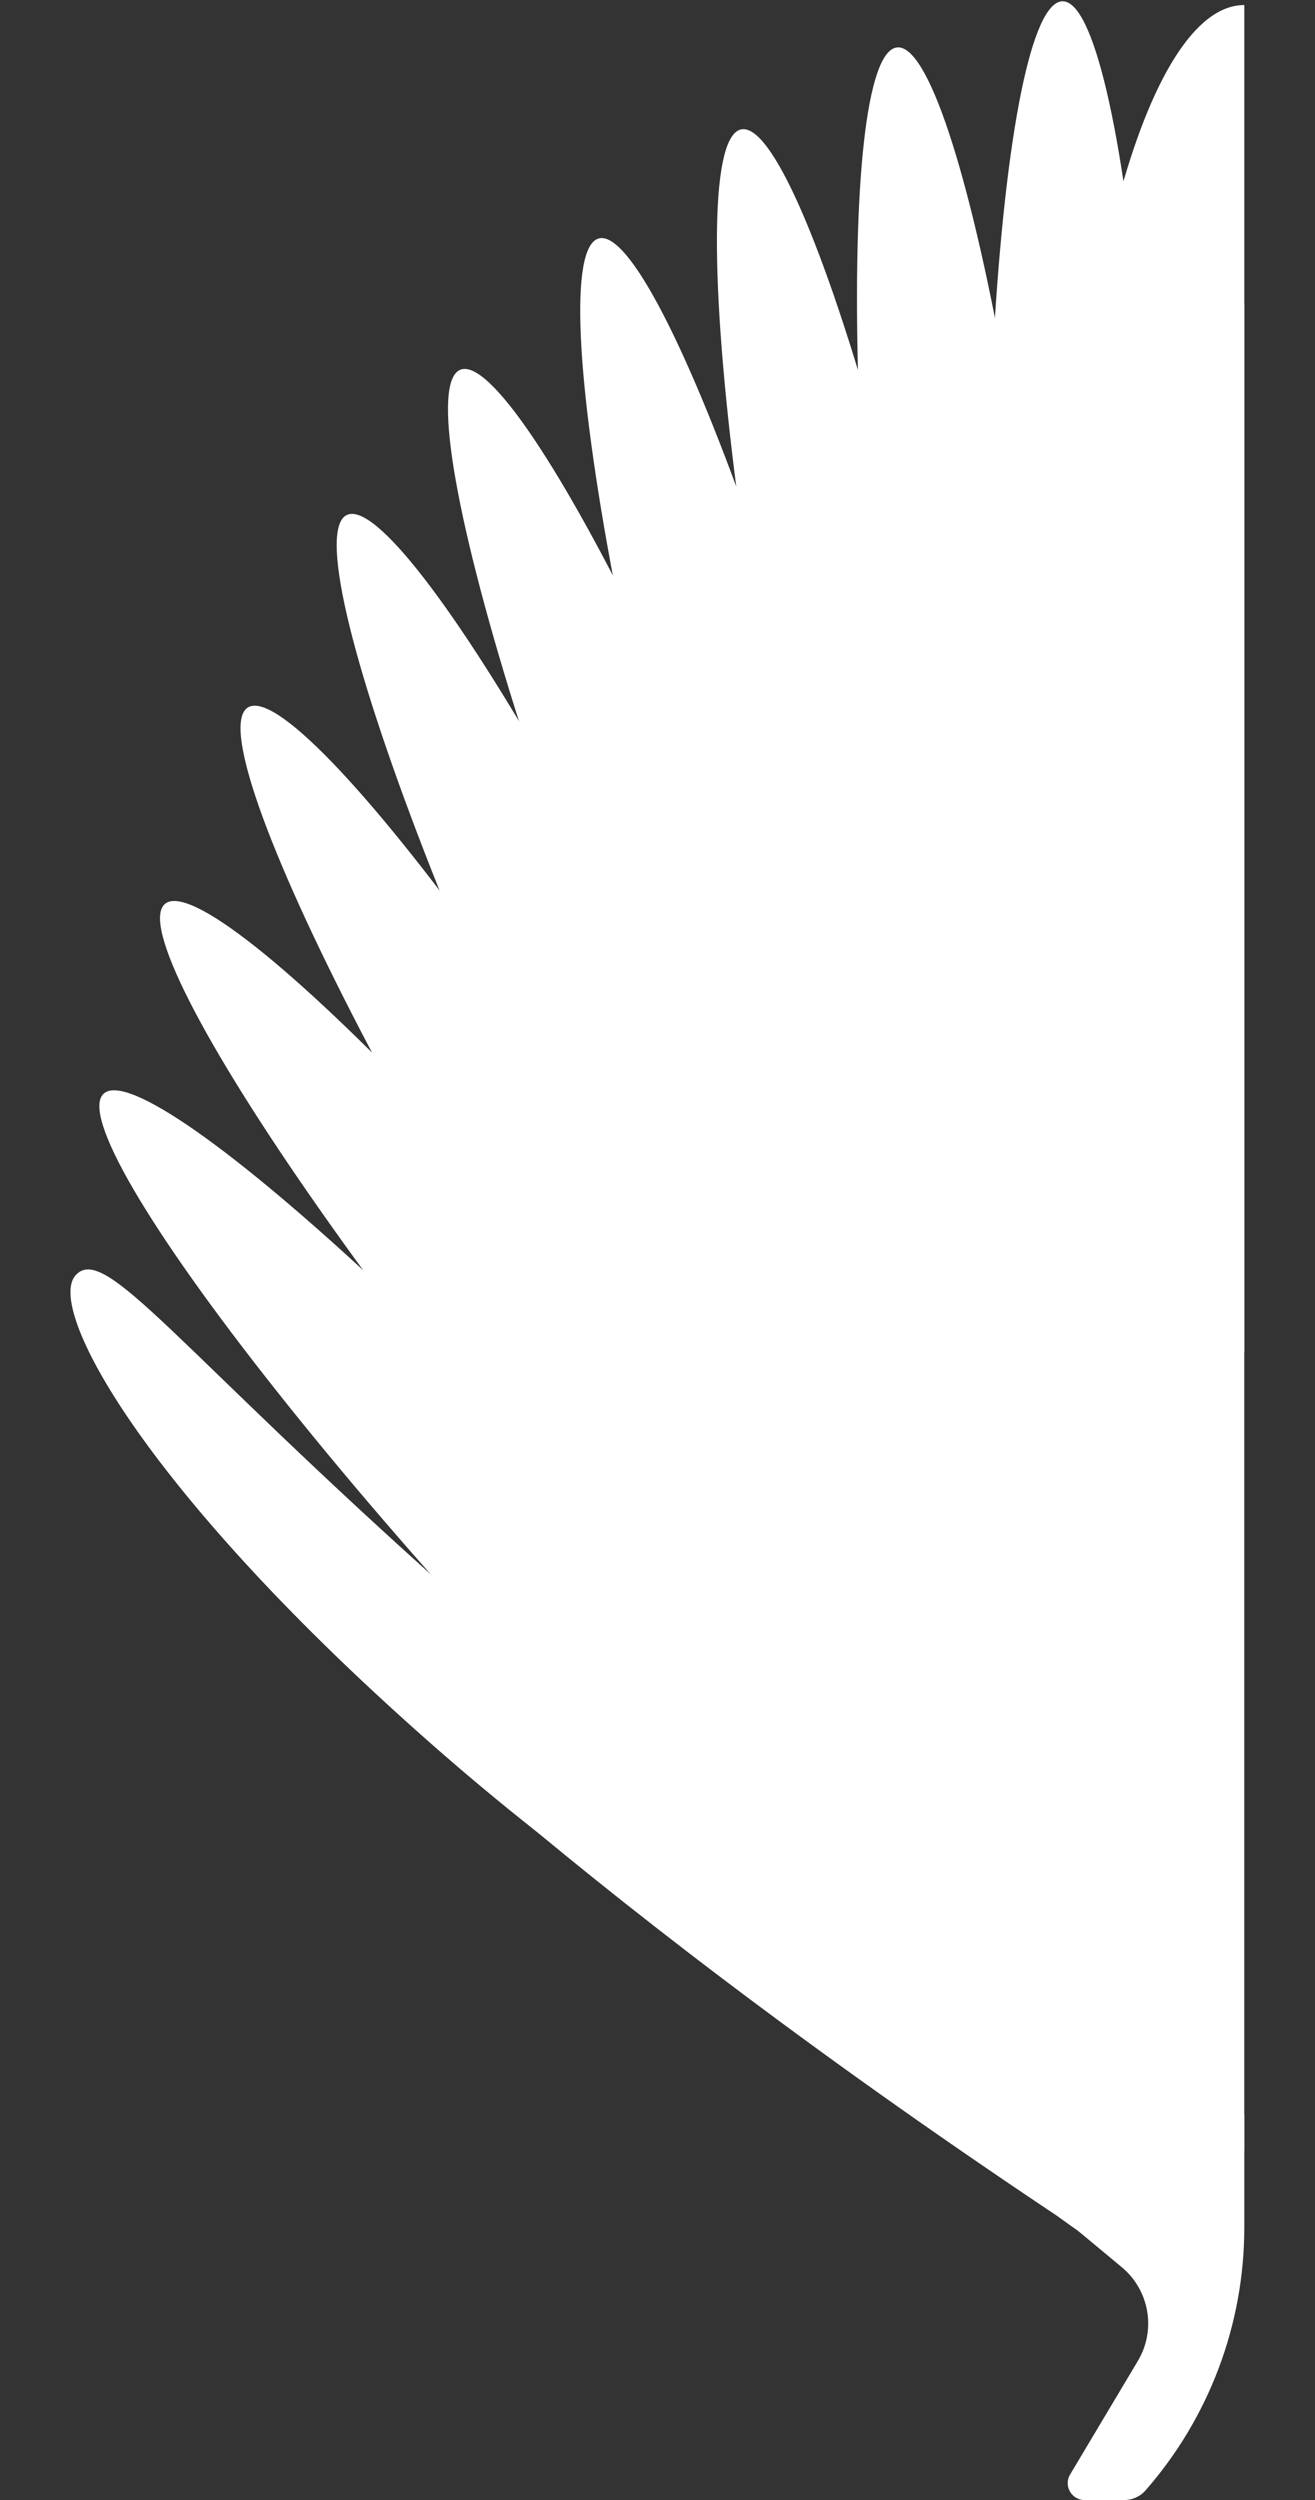
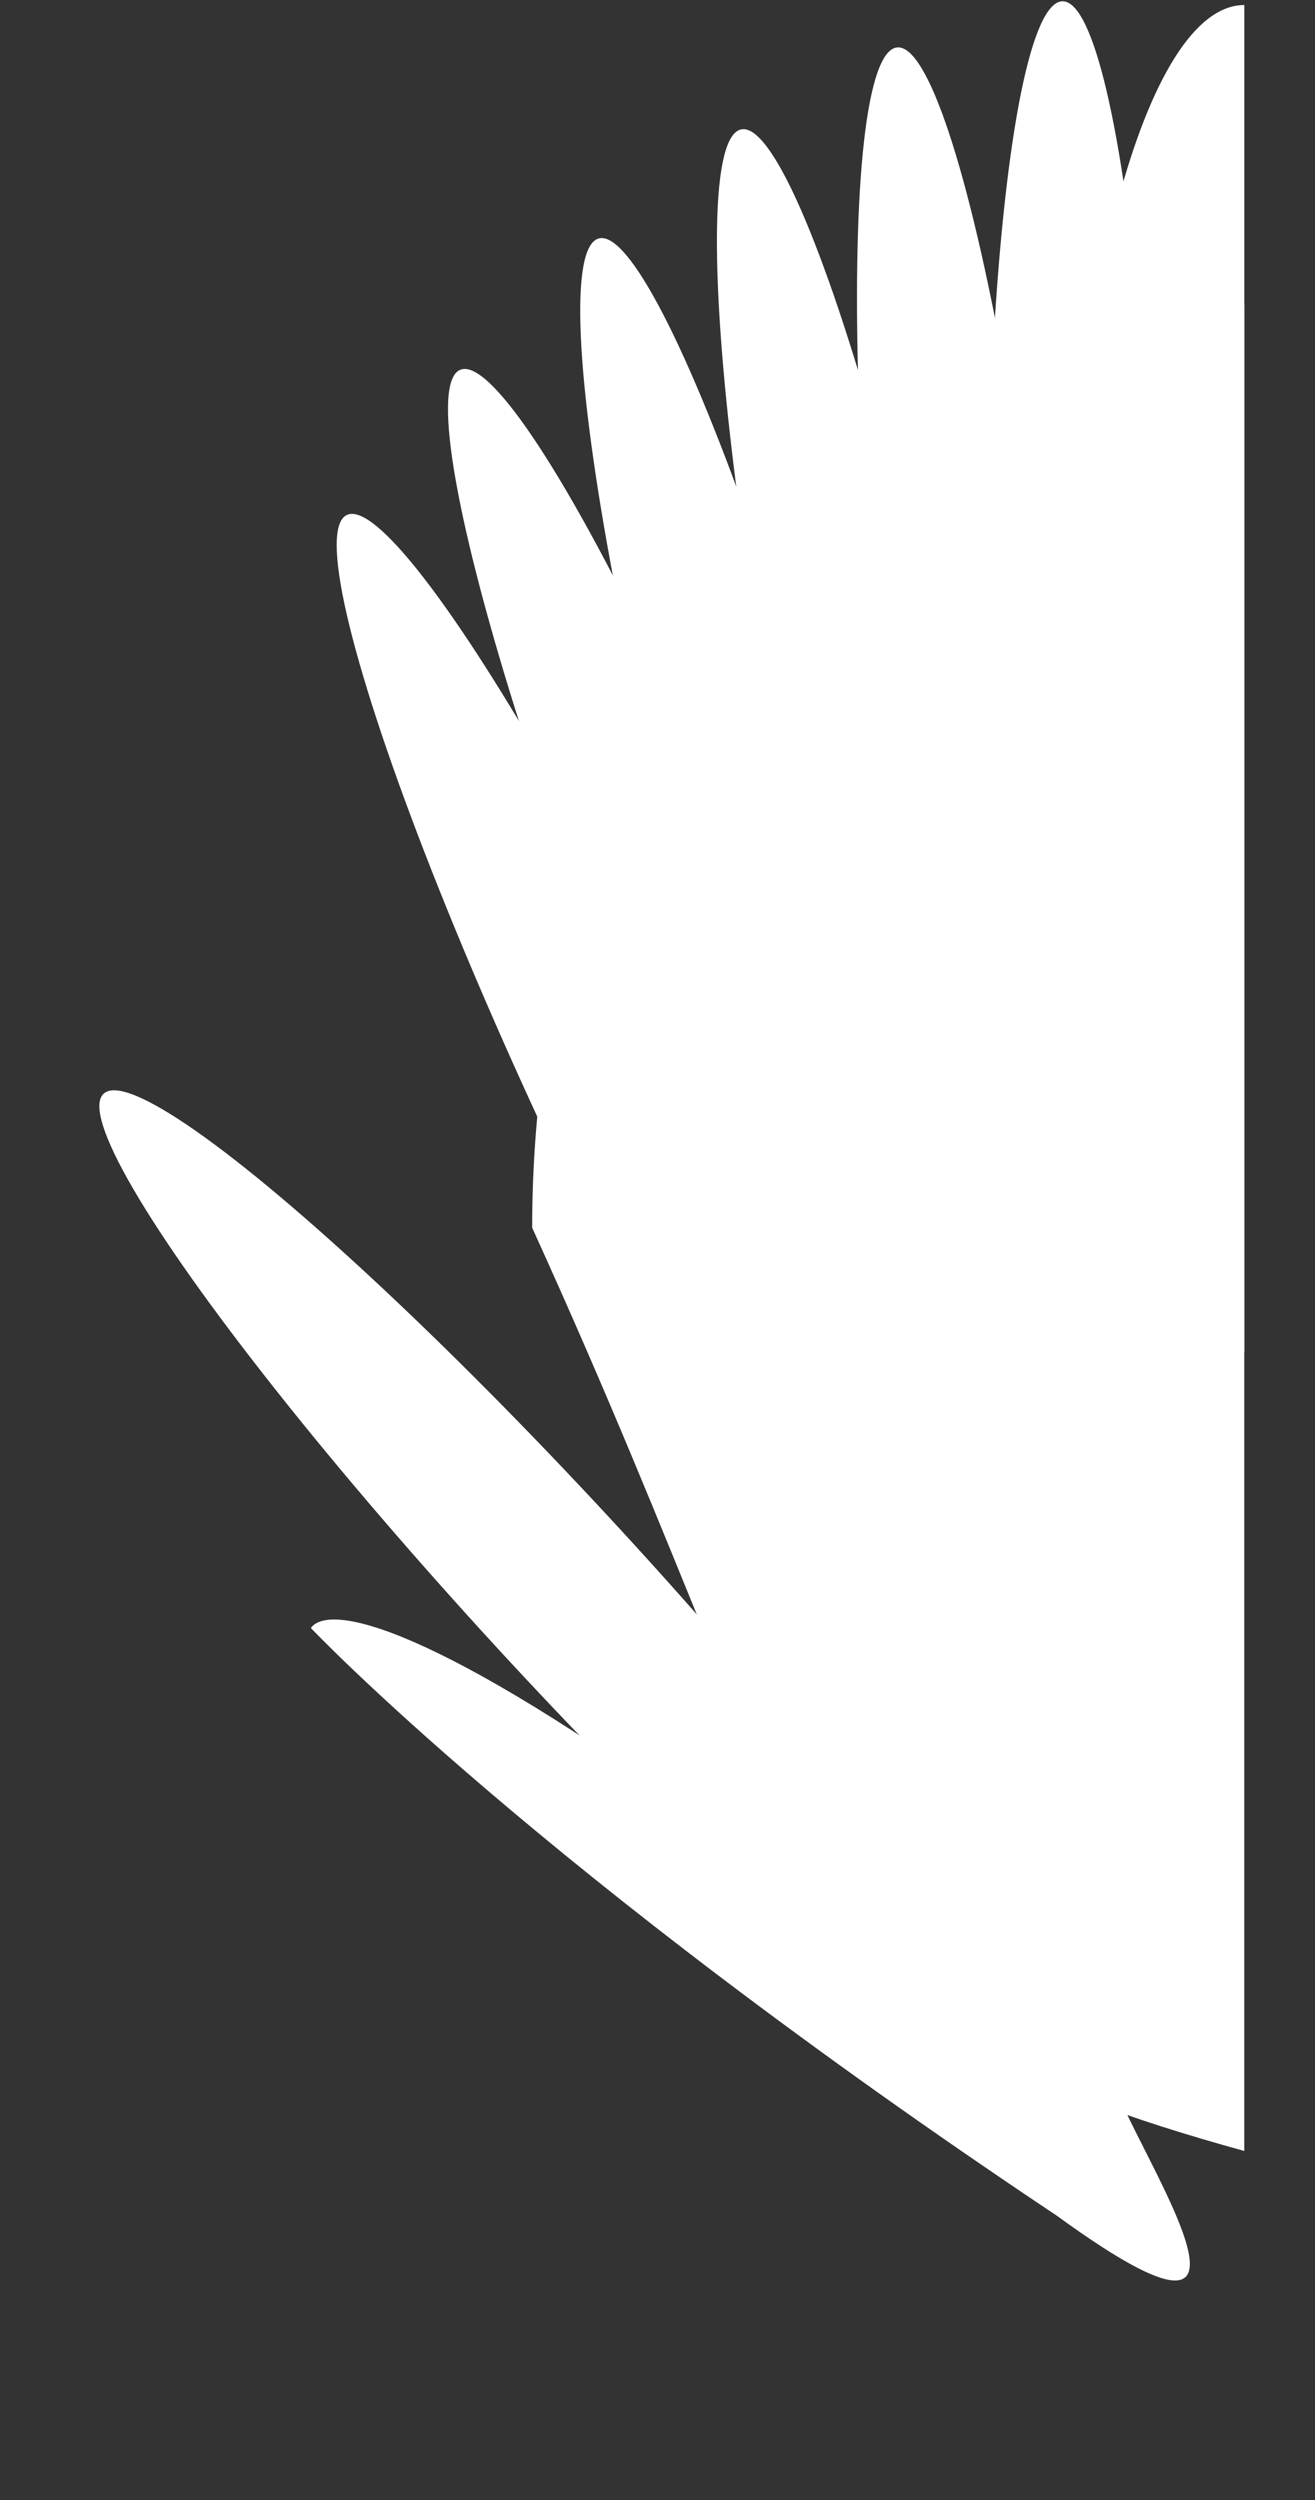
<svg xmlns="http://www.w3.org/2000/svg" width="30" height="57" viewBox="0 0 30 57" fill="none">
  <rect x="0" y="0" width="30" height="57" fill="#333333" stroke="none" />
  <path d="M25.391 47.158C24.966 47.742 30.352 55.061 24.104 50.514C12.339 42.671 7.092 37.118 7.092 37.118C7.517 36.534 9.936 37.07 16.183 41.616C22.522 42.629 25.816 46.575 25.391 47.158Z" fill="white" />
-   <path d="M1.723 29.078C2.393 28.325 4.005 30.721 10.346 36.358C10.345 36.357 23.549 44.396 21.613 46.572C20.943 47.325 15.92 45.167 9.579 39.53C3.239 33.894 1.054 29.831 1.723 29.078Z" fill="white" />
  <ellipse cx="15.357" cy="1.948" rx="15.357" ry="1.948" transform="matrix(0.015 1 -1 0.015 26.188 0)" fill="white" />
  <path d="M28.387 30.83C26.13 30.83 24.3 23.954 24.3 15.473C24.3 6.991 26.13 0.115 28.387 0.115C28.387 0.115 28.387 6.991 28.387 15.473C28.387 23.954 28.387 30.83 28.387 30.83Z" fill="white" />
  <path d="M28.386 49.042C17.584 46.063 19.168 43.413 12.141 27.993C12.141 16.367 19.414 6.943 28.386 6.943V49.042Z" fill="white" />
-   <path d="M15.178 43.041L28.387 48.211V50.788C28.387 52.993 27.586 55.123 26.133 56.782C26.011 56.921 25.835 57.001 25.65 57.001H24.744C24.445 57.001 24.26 56.675 24.413 56.419L25.959 53.829C26.38 53.124 26.224 52.218 25.593 51.693L15.178 43.041Z" fill="white" />
  <ellipse cx="15.357" cy="1.948" rx="15.357" ry="1.948" transform="matrix(0.104 0.995 -0.995 0.103 22.404 0.881)" fill="white" />
  <ellipse cx="15.358" cy="1.948" rx="15.358" ry="1.948" transform="matrix(0.196 0.981 -0.981 0.196 18.822 2.568)" fill="white" />
  <ellipse cx="15.358" cy="1.948" rx="15.358" ry="1.948" transform="matrix(0.258 0.966 -0.966 0.257 15.543 4.936)" fill="white" />
  <ellipse cx="15.358" cy="1.948" rx="15.358" ry="1.948" transform="matrix(0.368 0.93 -0.93 0.368 12.315 7.713)" fill="white" />
  <ellipse cx="15.358" cy="1.948" rx="15.358" ry="1.948" transform="matrix(0.428 0.904 -0.904 0.428 9.674 10.908)" fill="white" />
-   <ellipse cx="15.359" cy="1.948" rx="15.359" ry="1.948" transform="matrix(0.525 0.851 -0.851 0.525 7.314 15.107)" fill="white" />
-   <ellipse cx="15.36" cy="1.948" rx="15.36" ry="1.948" transform="matrix(0.633 0.774 -0.775 0.632 5.277 19.375)" fill="white" />
  <ellipse cx="15.36" cy="1.948" rx="15.36" ry="1.948" transform="matrix(0.677 0.736 -0.736 0.677 3.799 23.617)" fill="white" />
</svg>